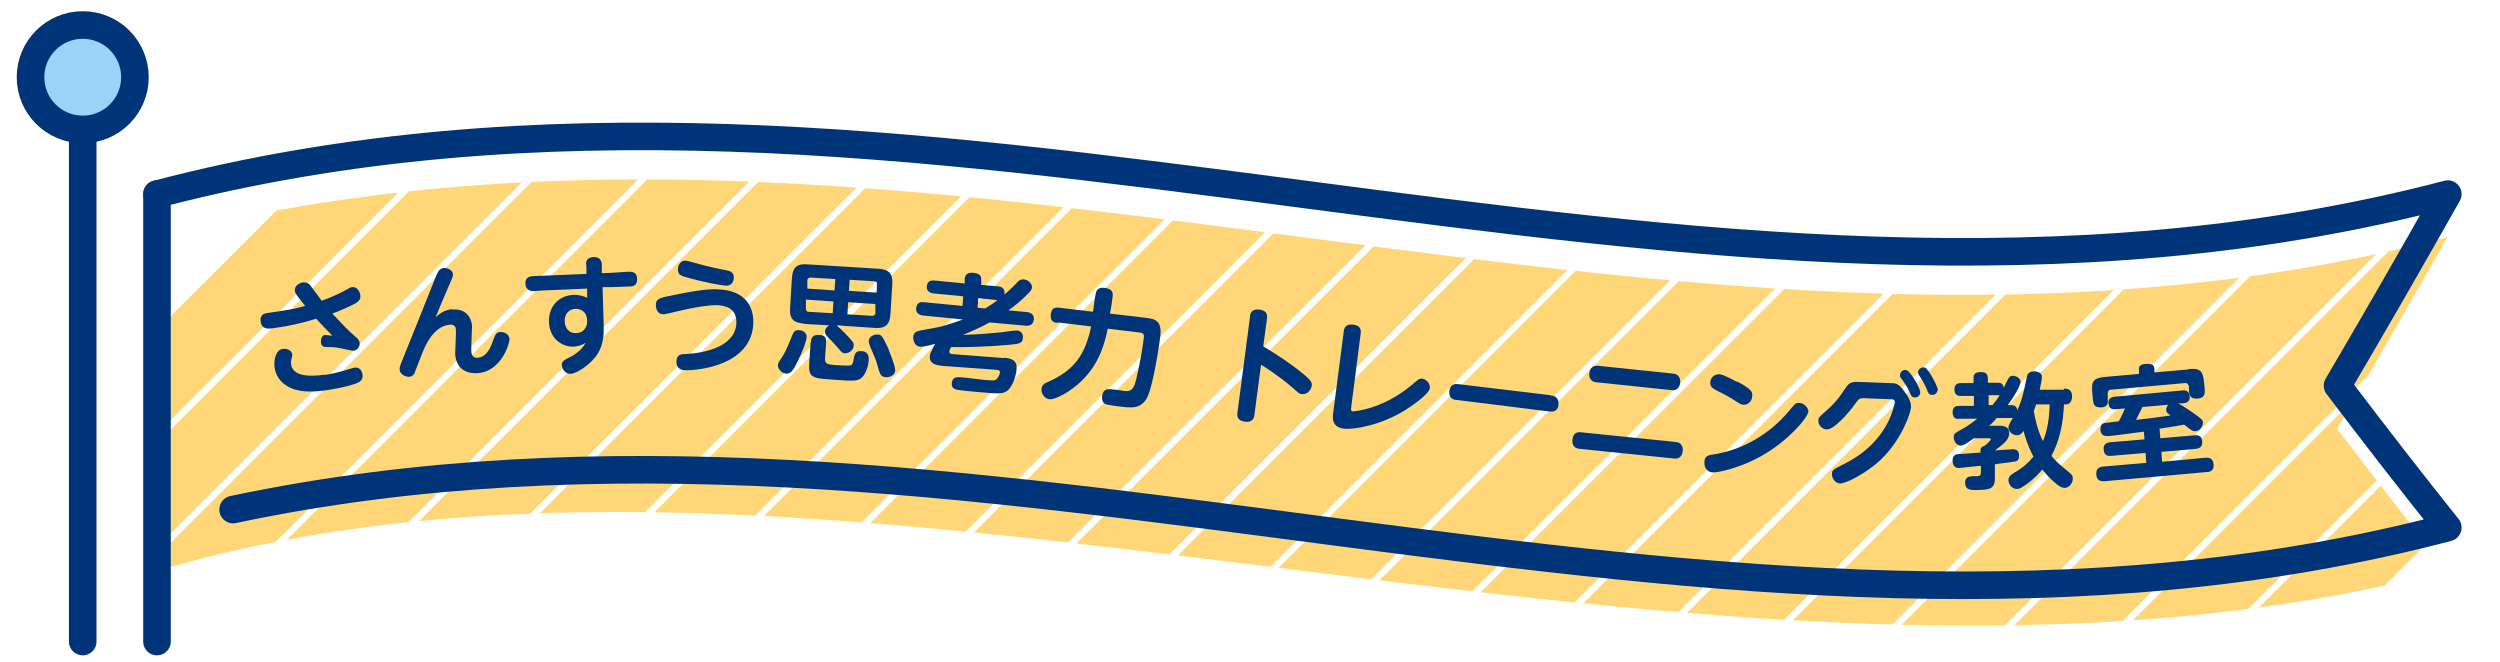
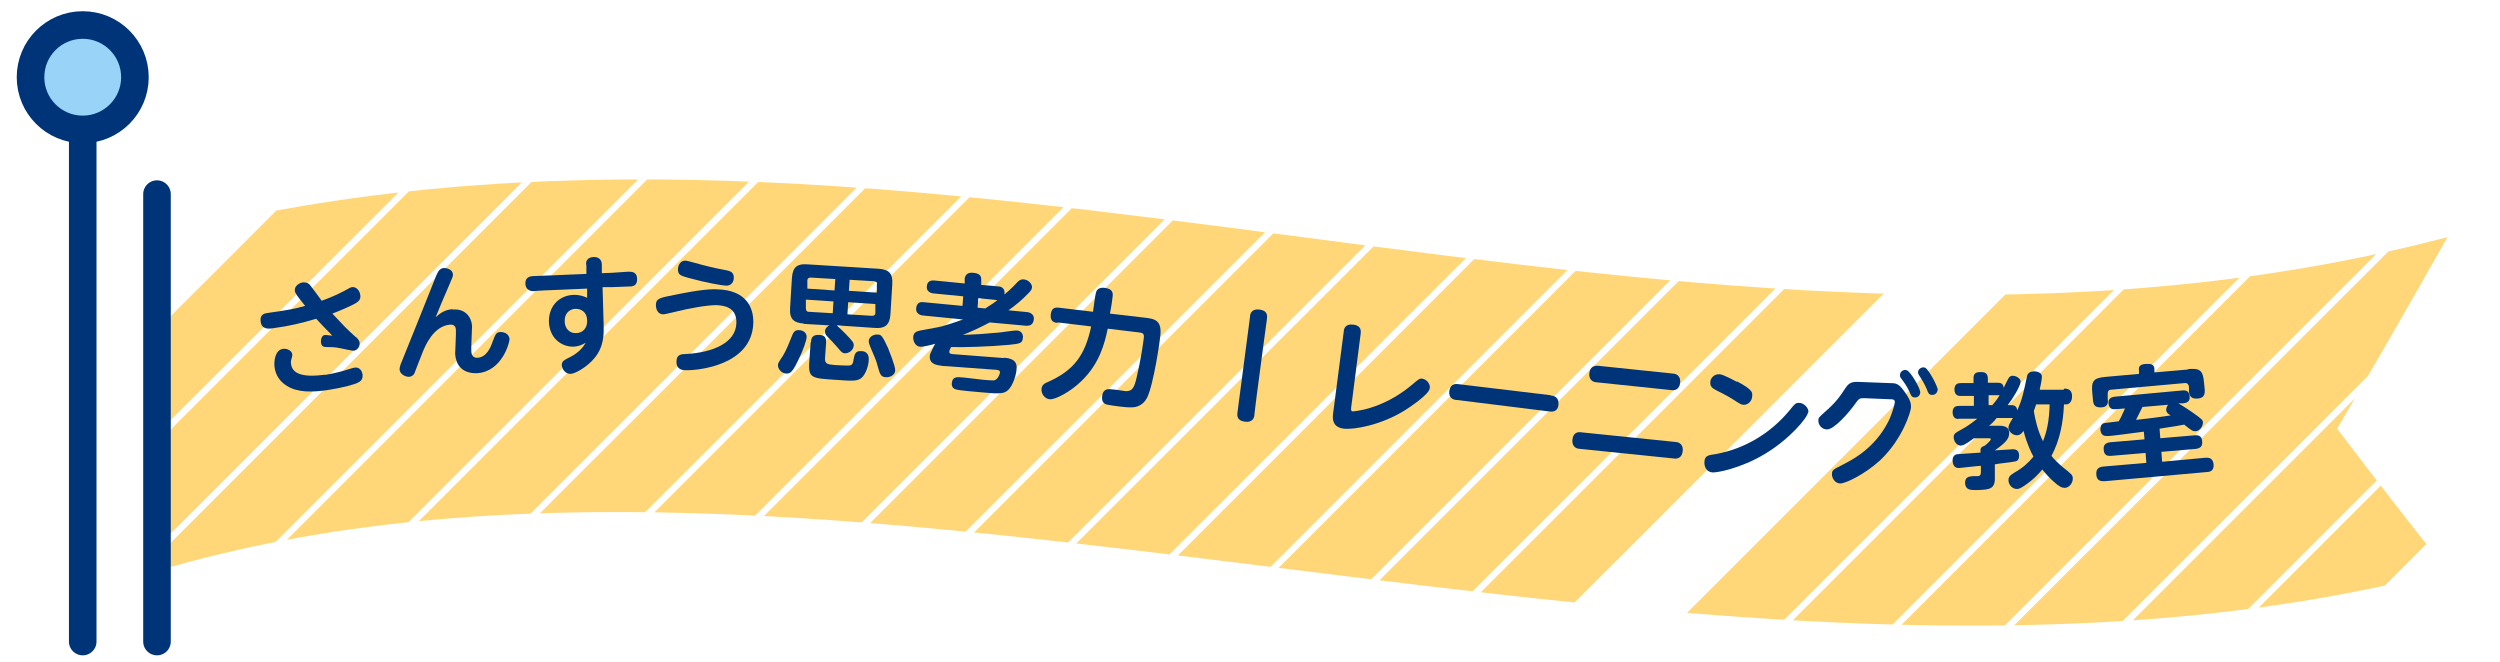
<svg xmlns="http://www.w3.org/2000/svg" id="_レイヤー_1" data-name="レイヤー 1" viewBox="0 0 68 18">
  <defs>
    <clipPath id="clippath">
      <path d="M4.27,15.53c18.37-5.47,42.22,5.25,62.3-.01-1-1.25-2-2.54-3-3.86,1-1.7,2-3.44,3-5.21C45.81,11.89,25.04,1.01,4.27,6.45v9.08Z" fill="none" />
    </clipPath>
  </defs>
  <g clip-path="url(#clippath)">
    <line x1="11.89" y1="2.77" x2="-3.09" y2="17.74" fill="none" stroke="#ffd778" stroke-miterlimit="10" stroke-width="2" />
    <line x1="14.97" y1="2.77" x2="0" y2="17.74" fill="none" stroke="#ffd778" stroke-miterlimit="10" stroke-width="2" />
    <line x1="18.05" y1="2.77" x2="3.08" y2="17.74" fill="none" stroke="#ffd778" stroke-miterlimit="10" stroke-width="2" />
    <line x1="21.13" y1="2.77" x2="6.16" y2="17.74" fill="none" stroke="#ffd778" stroke-miterlimit="10" stroke-width="2" />
    <line x1="24.22" y1="2.77" x2="9.24" y2="17.74" fill="none" stroke="#ffd778" stroke-miterlimit="10" stroke-width="2" />
    <line x1="27.3" y1="2.77" x2="12.32" y2="17.74" fill="none" stroke="#ffd778" stroke-miterlimit="10" stroke-width="2" />
    <line x1="30.38" y1="2.77" x2="15.41" y2="17.74" fill="none" stroke="#ffd778" stroke-miterlimit="10" stroke-width="2" />
    <line x1="33.46" y1="2.77" x2="18.49" y2="17.74" fill="none" stroke="#ffd778" stroke-miterlimit="10" stroke-width="2" />
    <line x1="36.54" y1="2.77" x2="21.57" y2="17.74" fill="none" stroke="#ffd778" stroke-miterlimit="10" stroke-width="2" />
    <line x1="39.63" y1="2.77" x2="24.65" y2="17.74" fill="none" stroke="#ffd778" stroke-miterlimit="10" stroke-width="2" />
    <line x1="42.71" y1="2.77" x2="27.73" y2="17.74" fill="none" stroke="#ffd778" stroke-miterlimit="10" stroke-width="2" />
    <line x1="45.79" y1="2.77" x2="30.82" y2="17.74" fill="none" stroke="#ffd778" stroke-miterlimit="10" stroke-width="2" />
    <line x1="48.87" y1="2.77" x2="33.9" y2="17.74" fill="none" stroke="#ffd778" stroke-miterlimit="10" stroke-width="2" />
    <line x1="51.95" y1="2.77" x2="36.98" y2="17.74" fill="none" stroke="#ffd778" stroke-miterlimit="10" stroke-width="2" />
    <line x1="55.04" y1="2.77" x2="40.06" y2="17.74" fill="none" stroke="#ffd778" stroke-miterlimit="10" stroke-width="2" />
-     <line x1="58.12" y1="2.77" x2="43.15" y2="17.74" fill="none" stroke="#ffd778" stroke-miterlimit="10" stroke-width="2" />
    <line x1="61.2" y1="2.77" x2="46.23" y2="17.74" fill="none" stroke="#ffd778" stroke-miterlimit="10" stroke-width="2" />
    <line x1="64.28" y1="2.77" x2="49.31" y2="17.74" fill="none" stroke="#ffd778" stroke-miterlimit="10" stroke-width="2" />
    <line x1="67.36" y1="2.77" x2="52.39" y2="17.74" fill="none" stroke="#ffd778" stroke-miterlimit="10" stroke-width="2" />
    <line x1="70.45" y1="2.77" x2="55.47" y2="17.74" fill="none" stroke="#ffd778" stroke-miterlimit="10" stroke-width="2" />
    <line x1="73.53" y1="2.77" x2="58.56" y2="17.74" fill="none" stroke="#ffd778" stroke-miterlimit="10" stroke-width="2" />
    <line x1="76.61" y1="2.77" x2="61.64" y2="17.74" fill="none" stroke="#ffd778" stroke-miterlimit="10" stroke-width="2" />
  </g>
  <line x1="4.27" y1="5.28" x2="4.27" y2="17.45" fill="none" stroke="#003478" stroke-linecap="round" stroke-linejoin="round" stroke-width=".75" />
  <line x1="2.25" y1="3.52" x2="2.25" y2="17.45" fill="none" stroke="#003478" stroke-linecap="round" stroke-linejoin="round" stroke-width=".75" />
  <circle cx="2.25" cy="2.1" r="1.42" fill="#99d3f7" stroke="#003478" stroke-linecap="round" stroke-linejoin="round" stroke-width=".75" />
  <g>
    <path d="M9.69,9.17s.08.08.09.14c.02.11-.06.22-.16.23-.06,0-.31-.06-.37-.07-.15-.03-.25-.03-.35-.03-.07,0-.16,0-.17-.13-.01-.07.02-.19.11-.2.01,0,.18.02.2.02-.2-.2-.3-.31-.44-.46-.36.11-.74.2-1.12.25-.17.03-.36.05-.39-.17-.03-.21.12-.23.21-.24.61-.09.67-.1,1-.19-.24-.3-.27-.34-.28-.41-.02-.14.14-.22.22-.23.05,0,.13,0,.19.07.09.11.23.31.32.43.14-.05.35-.13.6-.26.16-.09.18-.1.22-.11.13-.02.22.11.23.22.02.13-.07.18-.13.22-.13.07-.32.16-.63.28.34.36.36.39.65.65ZM8.83,10.2c.31-.05.54-.12.63-.15.12-.04.14-.04.18-.05.12-.02.2.06.22.18.02.15-.07.2-.11.22-.1.06-.45.15-.84.21-.42.06-.81.07-1.1-.11-.19-.11-.31-.29-.34-.5-.03-.18.02-.48.22-.51.12-.02.25.05.26.15,0,.02,0,.05-.01.08-.02.07-.04.12-.02.2.06.4.76.29.93.27Z" fill="#003479" />
    <path d="M12.32,8.42c.32-.03.5.19.52.44,0,.11-.03.6-.02.7,0,.06.03.19.18.17.24-.02.35-.29.4-.44.08-.21.1-.25.21-.26.08,0,.23.03.25.19,0,.11-.21.88-.87.93-.14.01-.57,0-.61-.52,0-.11.03-.58.02-.67-.01-.14-.13-.13-.16-.13-.45.04-.67.57-.74.74-.04.09-.22.57-.23.59-.03.05-.07.08-.14.09-.12,0-.25-.08-.26-.19,0-.07,0-.09.08-.28.15-.36.87-2.17.91-2.27.05-.11.09-.21.21-.22.09,0,.24.04.25.17,0,.06,0,.06-.1.29-.04.1-.17.38-.37.88.08-.07.21-.2.45-.22Z" fill="#003479" />
    <path d="M16.42,8.88c0,.17.02.54-.25.86-.16.2-.49.42-.65.43-.14,0-.23-.12-.24-.24,0-.11.08-.14.17-.19.2-.09.39-.24.48-.42-.06.04-.16.1-.34.11-.33,0-.65-.24-.66-.69,0-.44.3-.71.68-.72.19,0,.29.05.36.08v-.25s-.93.04-.93.04c-.08,0-.49.02-.51.03-.06,0-.23,0-.24-.21,0-.13.07-.19.2-.2.08,0,.44-.02.52-.02l.94-.04v-.23c-.02-.06-.02-.22.2-.23.21,0,.22.16.22.22v.22s.27-.01.27-.01c.07,0,.38-.03.45-.03.09,0,.24,0,.24.2,0,.18-.11.19-.16.2-.07,0-.44.02-.52.02h-.26s.03,1.04.03,1.04ZM15.66,8.4c-.17,0-.31.13-.3.34,0,.19.13.33.31.32.18,0,.31-.14.3-.34,0-.23-.16-.32-.31-.32Z" fill="#003479" />
    <path d="M18.35,8.02c.68-.14.98-.16,1.16-.15.78.02.99.49.98.91-.03,1.16-1.51,1.3-1.84,1.29-.05,0-.26,0-.25-.24,0-.19.14-.2.25-.2.73-.04,1.37-.3,1.38-.85.01-.45-.38-.47-.54-.48-.28,0-.76.09-1.12.18-.09.02-.28.07-.33.07-.16,0-.2-.16-.2-.25,0-.18.1-.2.51-.28ZM18.66,7.09s.11.02.24.06c.24.07.57.15.85.2.09.02.21.04.21.2,0,.02,0,.22-.21.22-.09,0-.55-.08-1.02-.21-.21-.06-.29-.08-.29-.23,0-.14.09-.25.21-.24Z" fill="#003479" />
    <path d="M21.94,9.17c0,.08-.09.35-.23.63-.15.31-.21.37-.33.36-.1,0-.22-.11-.22-.22,0-.05,0-.06.14-.27.09-.15.17-.35.24-.53.03-.07.06-.17.19-.16.13,0,.22.09.21.19ZM21.86,8.8c-.26-.02-.39-.11-.37-.42l.05-.82c.02-.31.16-.39.42-.37l1.94.12c.27.02.39.12.37.42l-.05.82c-.02.3-.16.39-.42.37l-1.04-.07s.11.1.23.22c.19.2.24.25.23.33,0,.11-.12.21-.23.21-.08,0-.11-.04-.21-.16-.07-.08-.19-.21-.26-.28-.04-.04-.08-.08-.08-.15,0-.1.08-.15.12-.17l-.7-.04ZM22.68,8.2l-.76-.05v.24s0,.08.06.09l.67.04.02-.32ZM22.7,7.89l.02-.3-.67-.04c-.06,0-.09.03-.09.08v.22s.74.05.74.05ZM22.06,9.31c0-.11.04-.21.21-.2.15,0,.21.06.2.22l-.03.42c0,.15.06.16.28.18.09,0,.38.03.43,0,.05-.03.06-.09.07-.17.03-.15.06-.22.21-.21.09,0,.21.05.2.23,0,.15-.08.41-.21.51-.11.07-.19.08-.71.04-.63-.04-.72-.05-.7-.46l.04-.56ZM23.07,8.23l-.02.32.67.04c.05,0,.09-.02.09-.08v-.24s-.74-.05-.74-.05ZM23.09,7.91l.76.05v-.22c.02-.05-.01-.08-.07-.09l-.67-.04-.02.3ZM24.17,9.51s.18.43.18.56c0,.13-.15.2-.25.19-.15,0-.17-.1-.23-.31-.04-.16-.07-.21-.2-.52-.02-.06-.04-.1-.04-.15,0-.12.14-.19.23-.18.1,0,.13,0,.31.4Z" fill="#003479" />
    <path d="M27.3,9.73c.15.01.38.04.35.31,0,.1-.08.43-.23.57-.11.1-.22.11-.74.06-.11-.01-.58-.05-.65-.07-.05-.01-.16-.04-.14-.19.02-.16.14-.15.2-.15.1,0,.55.06.65.07.06,0,.28.03.32.01.08-.03.13-.15.14-.21,0-.06-.05-.06-.09-.07l-1.36-.1c-.14,0-.22-.03-.25-.03-.1-.02-.22-.08-.21-.23,0-.06.02-.1.07-.2.02-.04.06-.13.08-.15-.1.03-.34.09-.42.08-.12-.01-.19-.15-.18-.27.01-.13.11-.15.19-.17.5-.09.56-.1.71-.15.18-.05.33-.11.46-.15l-1.11-.11s-.19-.02-.17-.2c.02-.17.14-.17.21-.16l1.05.1.02-.26-.82-.08s-.19-.02-.17-.19c.01-.15.12-.17.21-.16l.82.08v-.14c.03-.14.13-.16.23-.15.12.01.23.05.22.19v.14s.46.04.46.04c.08,0,.2.05.17.22.06-.05.16-.13.33-.31.05-.06.11-.11.2-.1.12.01.23.12.22.22,0,.04-.03.09-.09.15-.18.19-.39.36-.55.47l.52.05s.19.02.17.2-.16.17-.21.17l-.99-.09c-.3.16-.51.25-.73.34.31-.01.61-.03.92-.06.09,0,.48-.07.56-.06.17.02.16.19.15.21-.01.14-.09.15-.38.18-.55.05-1.23.07-1.57.06-.02.03-.05.1-.05.13,0,.04.03.05.07.06l1.43.11ZM26.8,8.39c.19-.12.29-.19.33-.23-.01,0-.02,0-.04,0l-.48-.05-.02.26.21.02Z" fill="#003479" />
    <path d="M28.76,8.78c-.07,0-.2-.03-.18-.22.02-.15.07-.21.23-.19l.92.11c.01-.08.06-.46.08-.52.02-.08.08-.15.24-.13.22.03.23.14.21.26,0,.03-.03.25-.07.44l.94.11c.28.03.48.07.43.5,0,.06-.18,1.32-.36,1.68-.04.07-.15.27-.45.26-.06,0-.13,0-.28-.02-.08-.01-.31-.04-.38-.06-.13-.04-.12-.19-.11-.23.02-.21.19-.19.25-.18.06,0,.33.04.39.05.17,0,.23-.07.3-.39.11-.47.17-.88.19-1.05.02-.13-.03-.15-.15-.16l-.83-.1c-.08.39-.22.94-.7,1.41-.31.31-.74.53-.88.51-.12-.01-.24-.14-.22-.29.01-.09.07-.14.15-.17.73-.32,1.03-.73,1.2-1.52l-.9-.11Z" fill="#003479" />
-     <path d="M34.12,11.27c0,.07-.03.23-.26.2-.23-.03-.21-.18-.2-.26l.34-2.59c0-.07.03-.23.26-.2.23.03.21.18.2.26l-.1.74c.38.23.75.47,1.1.76.18.15.23.21.22.31-.02.12-.12.24-.26.23-.07,0-.1-.03-.28-.19-.36-.31-.74-.55-.84-.61l-.18,1.36Z" fill="#003479" />
+     <path d="M34.12,11.27c0,.07-.03.23-.26.2-.23-.03-.21-.18-.2-.26l.34-2.59c0-.07.03-.23.26-.2.23.03.21.18.2.26l-.1.74l-.18,1.36Z" fill="#003479" />
    <path d="M36.75,11.09c0,.05-.01.09.04.1,0,0,.78-.03,1.6-.71.2-.17.22-.19.3-.18.12.02.22.15.2.26-.02.18-.6.55-.66.59-.67.42-1.4.54-1.68.51-.3-.04-.31-.25-.29-.41l.29-2.23c0-.07.04-.22.26-.19.16.02.22.1.2.25l-.26,2.02Z" fill="#003479" />
    <path d="M42.18,10.76c.07,0,.23.03.21.25-.02.21-.19.19-.26.18l-2.5-.31c-.07,0-.23-.03-.21-.24.03-.22.19-.2.26-.19l2.5.3Z" fill="#003479" />
    <path d="M45.56,12.02c.05,0,.23.02.21.25-.02.18-.14.22-.25.2l-2.54-.26c-.05,0-.23-.02-.21-.25.02-.19.14-.22.25-.2l2.54.26ZM45.49,10.16c.05,0,.23.02.21.25-.02.18-.14.22-.25.2l-2.01-.21c-.05,0-.23-.02-.21-.25.02-.18.14-.21.25-.2l2.01.21Z" fill="#003479" />
    <path d="M49.18,11.21c-.01.15-.51.74-1.18,1.14-.65.39-1.3.51-1.42.5-.16-.01-.23-.15-.22-.29.01-.16.09-.18.31-.21.78-.14,1.48-.56,1.99-1.17.17-.21.19-.23.29-.22.1,0,.25.12.24.26ZM47.24,10.37c.41.22.43.29.42.4,0,.14-.12.25-.24.24-.06,0-.11-.04-.18-.08-.18-.12-.29-.18-.53-.3-.12-.06-.2-.11-.19-.23,0-.11.1-.23.25-.22.1,0,.42.18.48.21Z" fill="#003479" />
    <path d="M50.7,10.83c-.13,0-.14.02-.23.14-.16.23-.58.72-.78.71-.13,0-.24-.12-.23-.25,0-.07.02-.08.16-.21.31-.27.41-.41.58-.67.11-.17.22-.17.41-.16l.78.03c.17,0,.25,0,.41.23.16.22.18.32.18.42,0,.12-.23.87-.83,1.44-.42.39-.95.64-1.09.64-.17,0-.24-.18-.23-.26,0-.11.04-.12.31-.26.27-.14.85-.44,1.22-1.16.12-.24.18-.5.18-.53,0-.08-.06-.08-.12-.08l-.72-.03ZM52.23,10.68c0,.07-.07.14-.15.13-.08,0-.1-.05-.14-.15-.07-.15-.14-.25-.23-.37-.04-.05-.03-.08-.03-.09,0-.1.11-.16.18-.13.11.03.38.51.37.6ZM52.7,10.61c0,.07-.07.14-.15.13-.08,0-.1-.04-.14-.15-.07-.16-.13-.26-.21-.38-.03-.05-.03-.07-.03-.08,0-.1.11-.16.19-.13.1.04.35.52.35.61Z" fill="#003479" />
    <path d="M56.15,10.57c.11,0,.21.04.21.21,0,.15-.08.22-.16.22h-.06c-.02.49-.11.97-.34,1.4.06.08.18.2.3.3.25.2.28.22.28.32,0,.12-.1.25-.22.25-.07,0-.15-.03-.3-.17-.07-.06-.18-.17-.31-.33-.08.1-.23.27-.5.45-.09.06-.14.08-.19.08-.12,0-.22-.1-.23-.23,0-.1.04-.14.17-.22.23-.13.38-.27.51-.43-.05-.09-.17-.32-.27-.7-.03.05-.09.12-.18.12-.13,0-.23-.12-.23-.2,0-.06.01-.09.12-.27-.02,0-.03,0-.05,0h-.39c-.09.11-.15.17-.21.21h.24c.13,0,.31,0,.31.2,0,.15-.09.26-.39.47h0c.08,0,.44-.03.49-.03.04,0,.17,0,.17.17,0,.15-.08.16-.16.17-.09.02-.34.04-.5.07v.3c.02.37-.11.39-.5.4-.16,0-.3,0-.31-.19,0-.16.09-.18.22-.19.02,0,.12,0,.13,0,.05,0,.08-.03.08-.1v-.18c-.06,0-.58.06-.59.06-.05,0-.17,0-.18-.2,0-.16.1-.18.18-.18.16-.01.42-.03.58-.04v-.07c0-.09.08-.1.12-.12.04-.03.16-.14.16-.17,0-.03-.03-.03-.04-.03h-.42c-.24.18-.31.2-.36.2-.1,0-.19-.11-.19-.23,0-.09.05-.12.18-.19.21-.11.37-.24.46-.31h-.48c-.05.01-.18.02-.19-.17,0-.17.11-.18.18-.18h.4s0-.27,0-.27h-.34c-.05,0-.18.01-.19-.17,0-.17.11-.18.18-.18h.34s0-.14,0-.14c0-.12.07-.16.18-.16.09,0,.2,0,.21.16v.13s.25,0,.25,0c.07,0,.17,0,.18.14.02-.04.1-.21.12-.24.03-.06.07-.09.12-.09.1,0,.22.07.22.16,0,.12-.23.49-.35.64h.08c.07,0,.16,0,.18.14.14-.3.19-.57.25-.86.02-.11.04-.19.2-.2.02,0,.22,0,.22.15,0,.08-.04.25-.06.35h.65ZM54.19,11.02c.13-.15.17-.22.2-.27h-.3s0,.27,0,.27h.09ZM55.38,11.01c-.02.05-.04.11-.06.17.03.19.1.53.25.82.1-.25.17-.55.18-1h-.37Z" fill="#003479" />
    <path d="M59.51,10.04c.33-.03.41.03.44.37l.02.2c0,.09,0,.21-.18.23-.13.01-.23-.01-.25-.18v-.15c-.02-.07-.06-.1-.12-.09l-2,.18c-.07,0-.09.05-.09.11v.15c.02.12-.02.21-.16.22-.16.01-.23-.04-.24-.19l-.02-.2c-.03-.33.03-.41.37-.44l.9-.08v-.1c-.02-.12.06-.16.17-.17.14-.01.24,0,.25.13v.1s.92-.08.92-.08ZM58.32,11.74c-.38.05-.82.11-.96.12-.08,0-.21.02-.23-.17,0-.08.02-.16.1-.18.04-.01.08-.01.4-.05.05-.09.07-.12.17-.35l-.25.02c-.12.01-.18-.02-.2-.16-.01-.16.12-.17.17-.18l1.84-.17c.13-.01.18.03.2.17.01.16-.12.17-.17.18h-.14c.14.08.33.21.36.23.3.21.3.22.31.29,0,.1-.08.23-.2.24-.08,0-.1-.01-.31-.18-.16.03-.21.04-.67.11l.02.26.94-.08c.05,0,.19-.02.2.17.02.18-.13.19-.17.2l-.94.08.02.27,1.18-.11c.05,0,.2-.02.22.18.02.2-.14.21-.19.21l-2.78.25c-.08,0-.21,0-.22-.18-.02-.2.13-.21.19-.22l1.17-.1-.02-.27-.94.08c-.05,0-.19.02-.2-.17-.02-.18.13-.19.17-.2l.94-.08-.02-.24ZM58.27,11.08c-.03.05-.14.29-.17.34.4-.04.88-.11.94-.12-.07-.05-.11-.07-.12-.14,0-.07.02-.1.05-.15l-.7.06Z" fill="#003479" />
  </g>
-   <path d="M6.34,13.86c20.08-4.25,40.16,5.75,60.24.49-1-1.25-2-2.54-3-3.86,1-1.7,2-3.44,3-5.21C45.81,10.72,25.04-.16,4.27,5.28" fill="none" stroke="#003478" stroke-linecap="round" stroke-linejoin="round" stroke-width=".75" />
</svg>